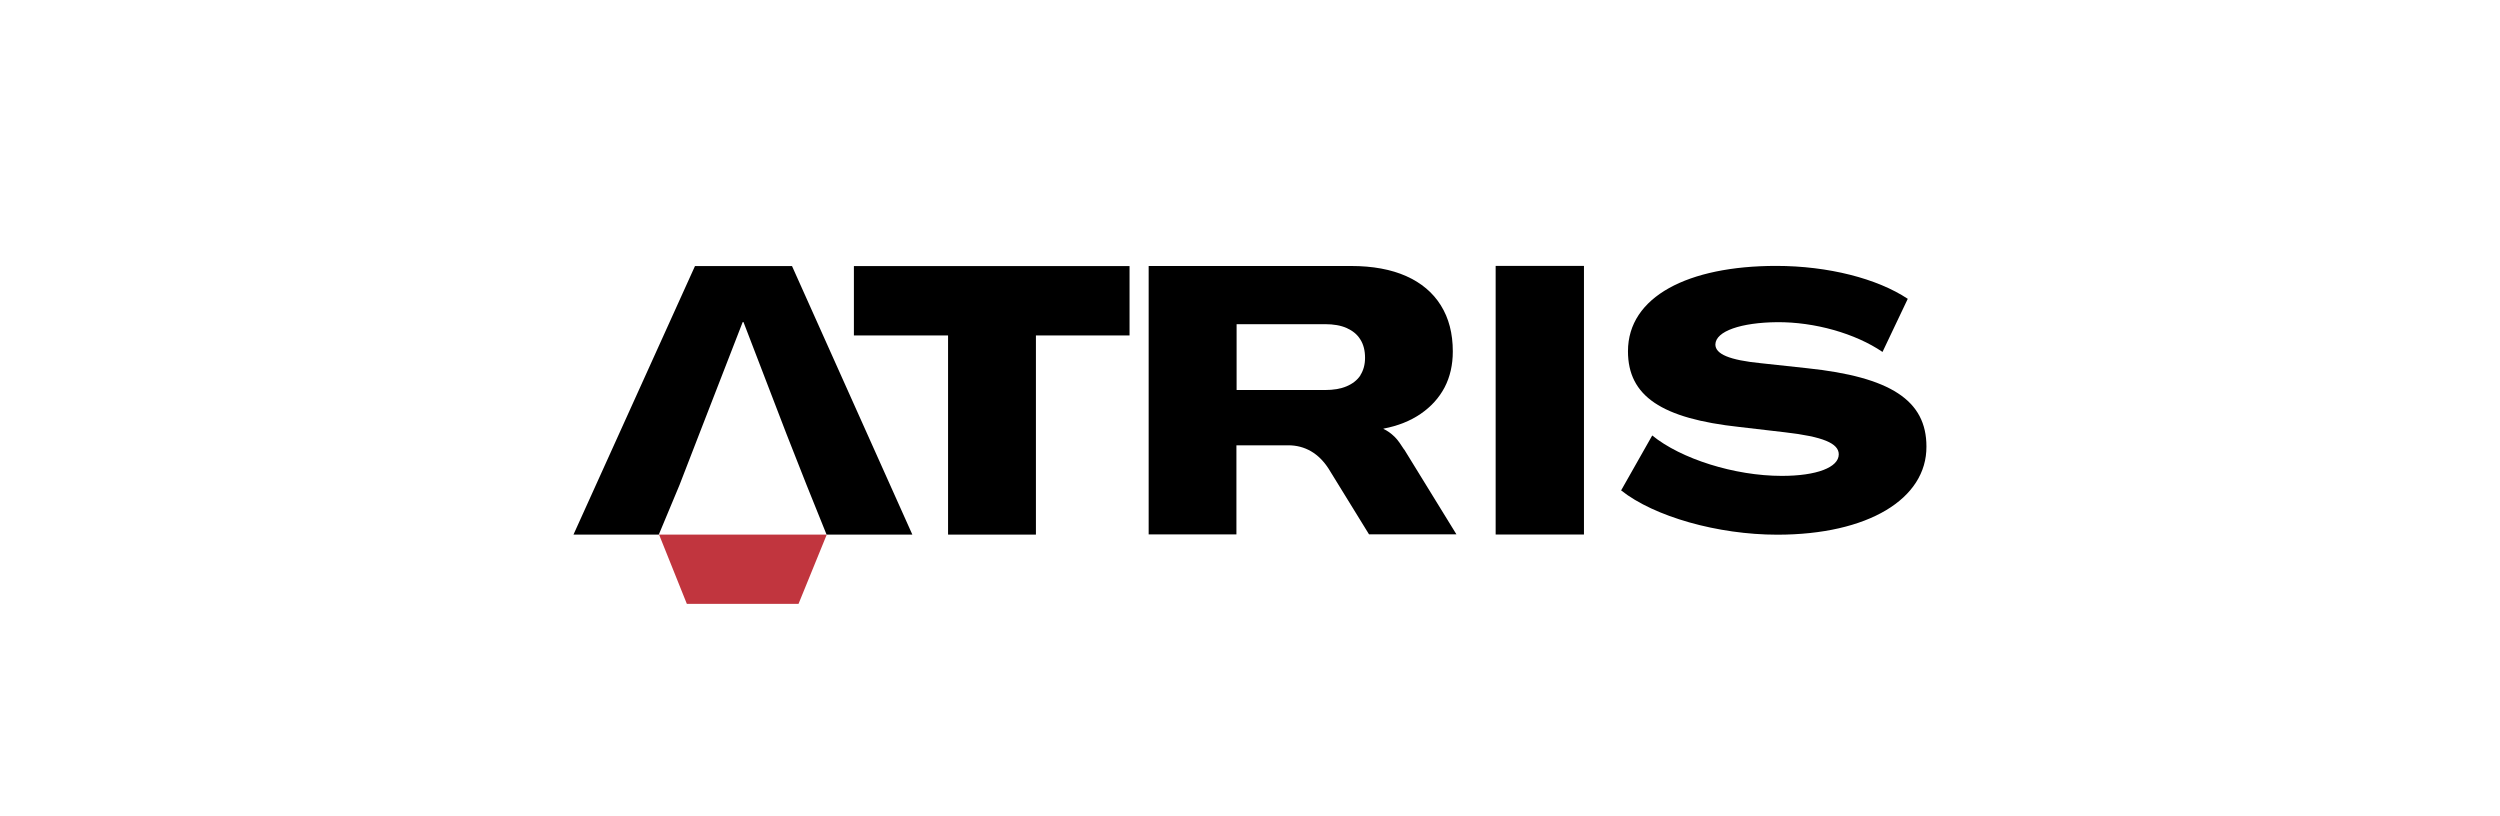
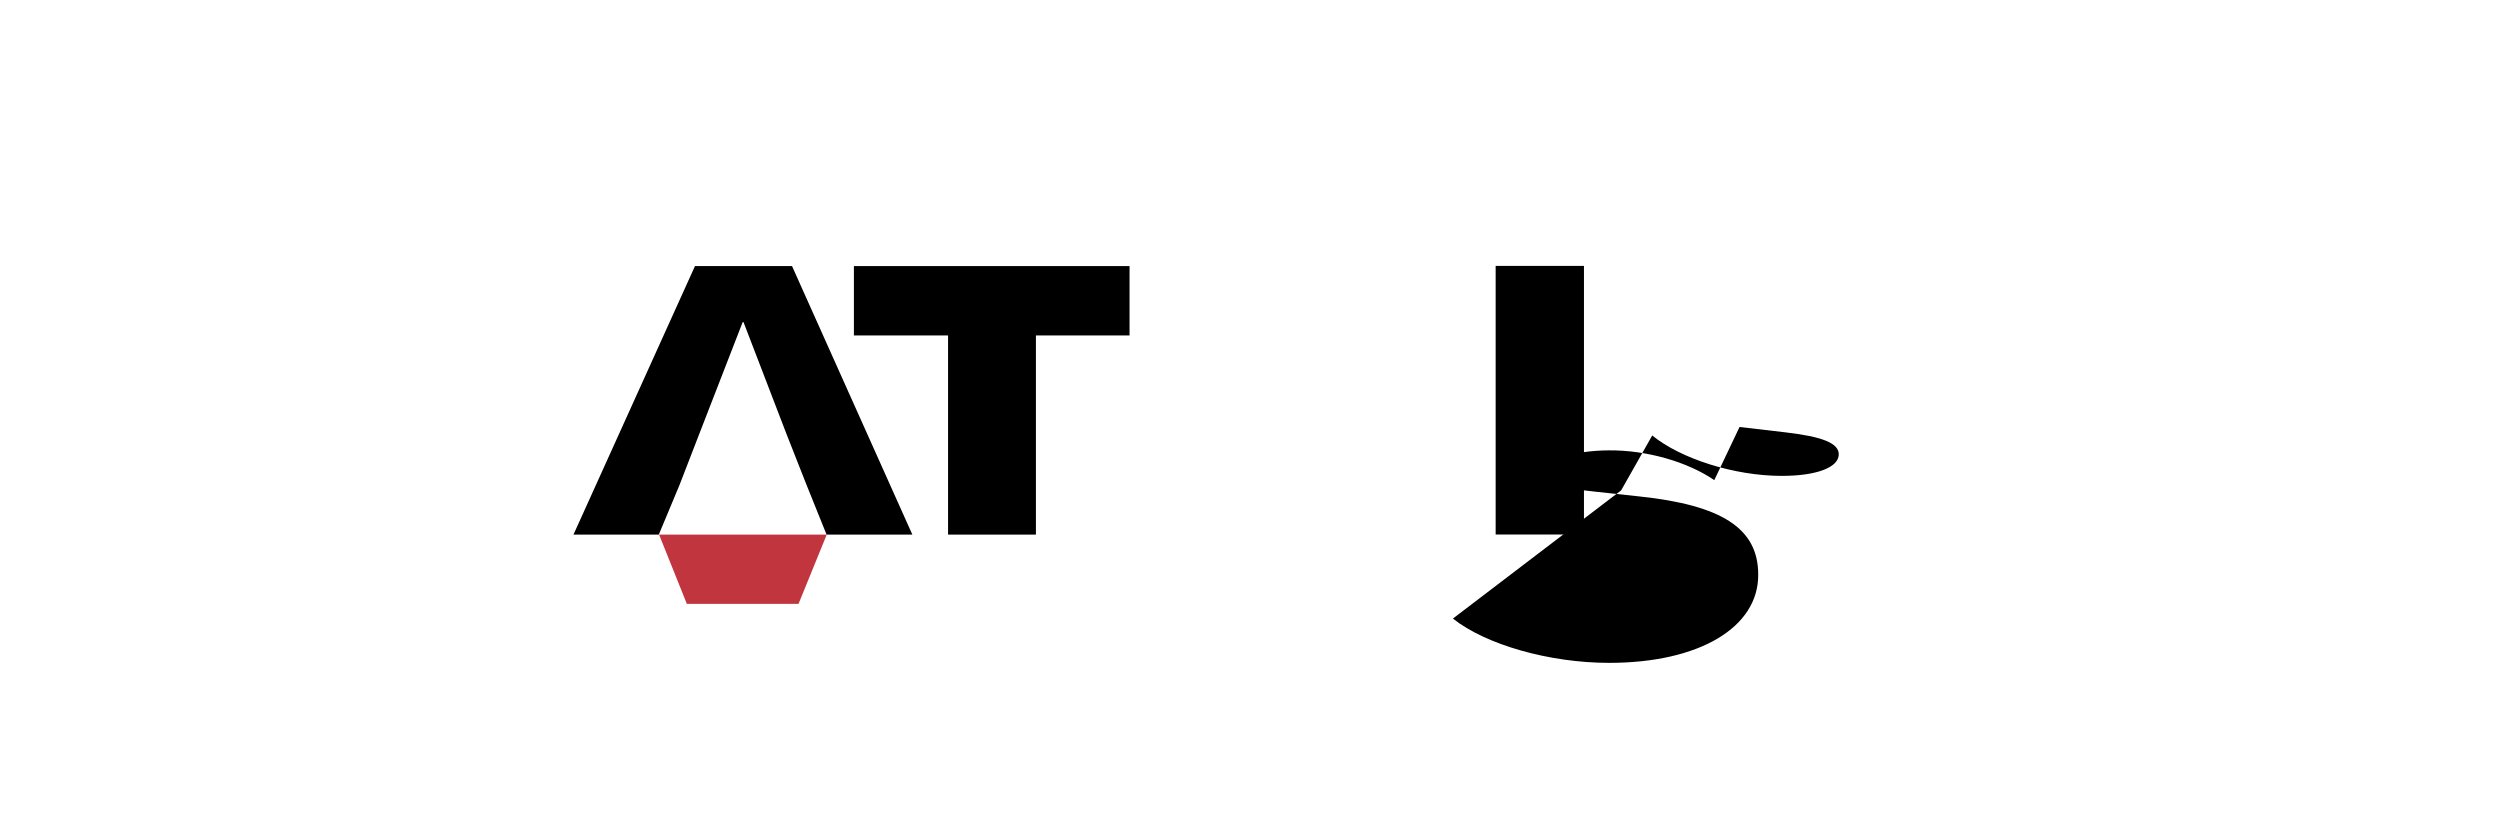
<svg xmlns="http://www.w3.org/2000/svg" id="Layer_1" width="277.17" height="90.42" viewBox="0 0 277.17 90.42">
  <defs>
    <style>
      .cls-1 {
        fill: #c1353e;
      }
    </style>
  </defs>
  <polygon class="cls-1" points="91.66 59.27 88.53 66.95 76.15 66.95 73.07 59.27 91.66 59.27" />
  <polygon points="91.64 59.27 101.15 59.27 87.81 29.5 77.05 29.5 63.58 59.27 73.04 59.27 75.34 53.76 77.53 48.1 82.34 35.71 82.43 35.71 87.19 48.1 89.42 53.76 91.64 59.27" />
  <polygon points="94.67 29.5 94.67 37.19 105.11 37.19 105.11 59.27 114.85 59.27 114.85 37.19 125.23 37.19 125.23 29.5 94.67 29.5" />
-   <path d="M150.83,41.61c-.35.53-.87.94-1.54,1.22-.66.28-1.46.41-2.38.41h-9.81v-7.3h9.81c.94,0,1.75.14,2.4.43.66.3,1.17.71,1.51,1.27.35.55.52,1.23.52,2.03,0,.74-.17,1.38-.52,1.93M155.67,49.84c-.35-.53-.65-1.02-1.05-1.41-.4-.39-.81-.68-1.23-.87v-.04c1.59-.3,2.97-.85,4.12-1.64,1.15-.79,2.04-1.77,2.65-2.93.61-1.17.91-2.5.91-3.99,0-1.99-.44-3.69-1.33-5.11-.88-1.41-2.16-2.49-3.84-3.24-1.67-.74-3.71-1.12-6.09-1.12h-22.46v29.76h9.73v-9.88h5.75c.92,0,1.76.22,2.52.66.74.43,1.39,1.07,1.94,1.92l4.49,7.29h9.69l-5.79-9.41Z" />
  <rect x="165.82" y="29.48" width="9.79" height="29.78" />
-   <path d="M179.73,54.37l3.45-6.09c3.18,2.59,9.12,4.48,14.36,4.48,3.87,0,6.32-.94,6.32-2.39,0-1.22-1.76-1.96-5.94-2.44l-5.06-.59c-8.65-.94-12.37-3.42-12.37-8.4,0-6.05,6.66-9.46,16.43-9.46,5.78,0,11.22,1.41,14.59,3.65l-2.8,5.89c-2.99-2.04-7.51-3.34-11.72-3.3-3.91.04-6.78.98-6.81,2.47,0,1.06,1.53,1.73,5.06,2.08l5.09.55c9.27.97,13.25,3.57,13.25,8.68.04,5.81-6.47,9.78-16.54,9.78-6.58,0-13.64-2-17.31-4.91" />
+   <path d="M179.73,54.37l3.45-6.09c3.18,2.59,9.12,4.48,14.36,4.48,3.87,0,6.32-.94,6.32-2.39,0-1.22-1.76-1.96-5.94-2.44l-5.06-.59l-2.8,5.89c-2.99-2.04-7.51-3.34-11.72-3.3-3.91.04-6.78.98-6.81,2.47,0,1.06,1.53,1.73,5.06,2.08l5.09.55c9.27.97,13.25,3.57,13.25,8.68.04,5.81-6.47,9.78-16.54,9.78-6.58,0-13.64-2-17.31-4.91" />
</svg>